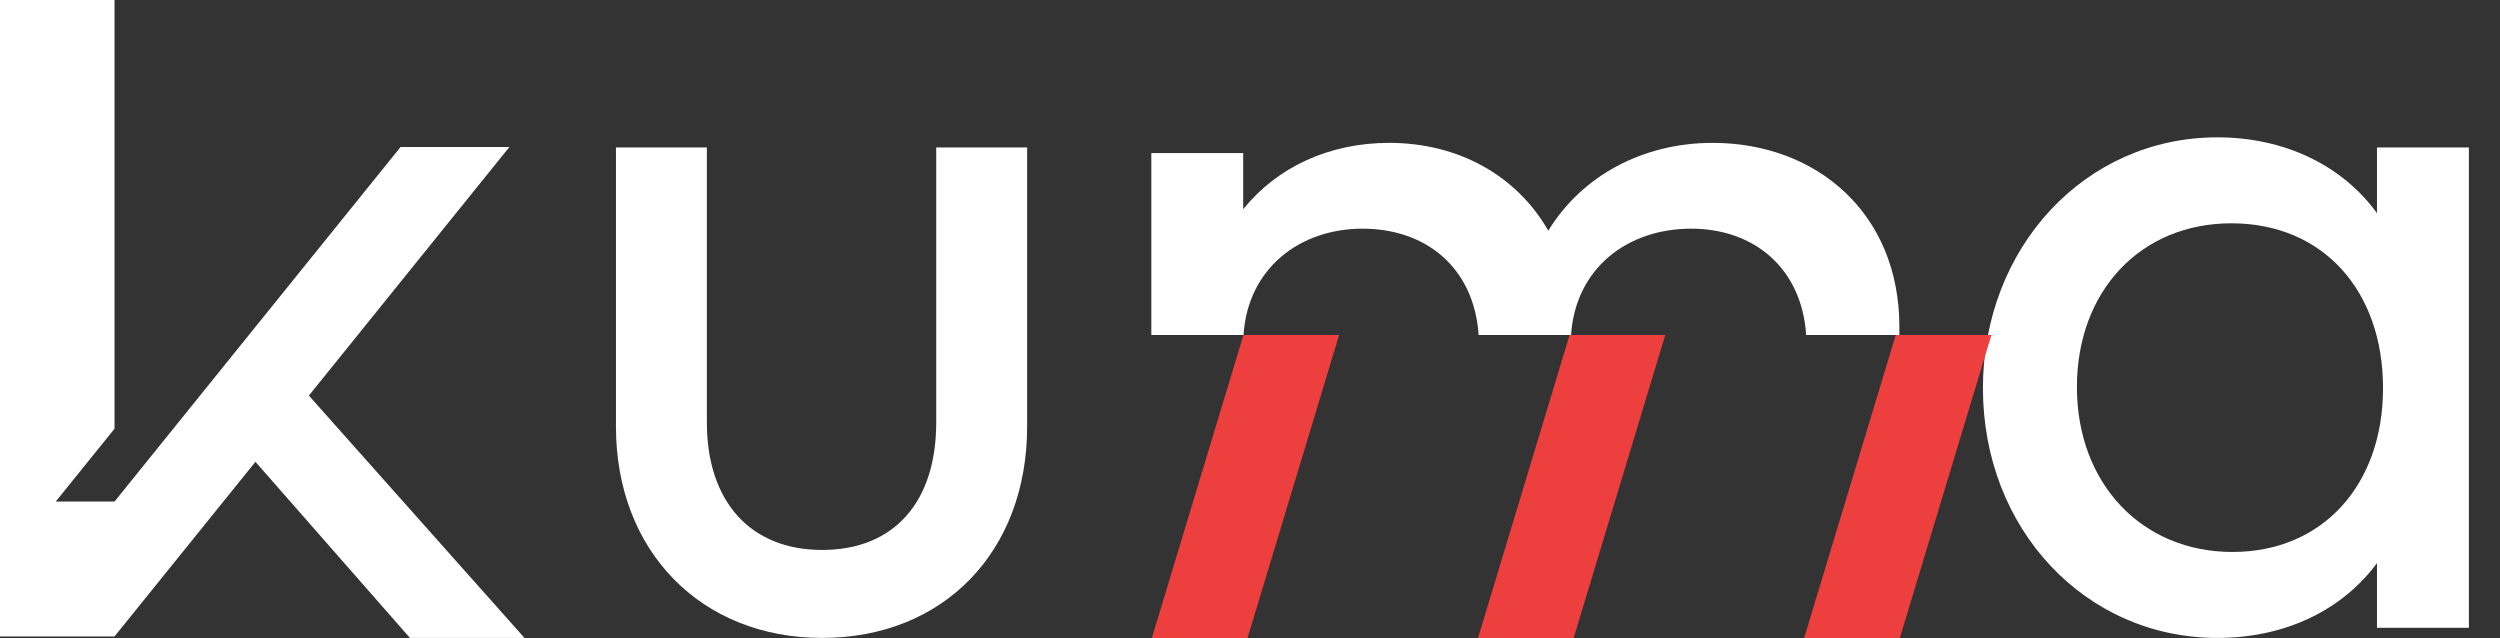
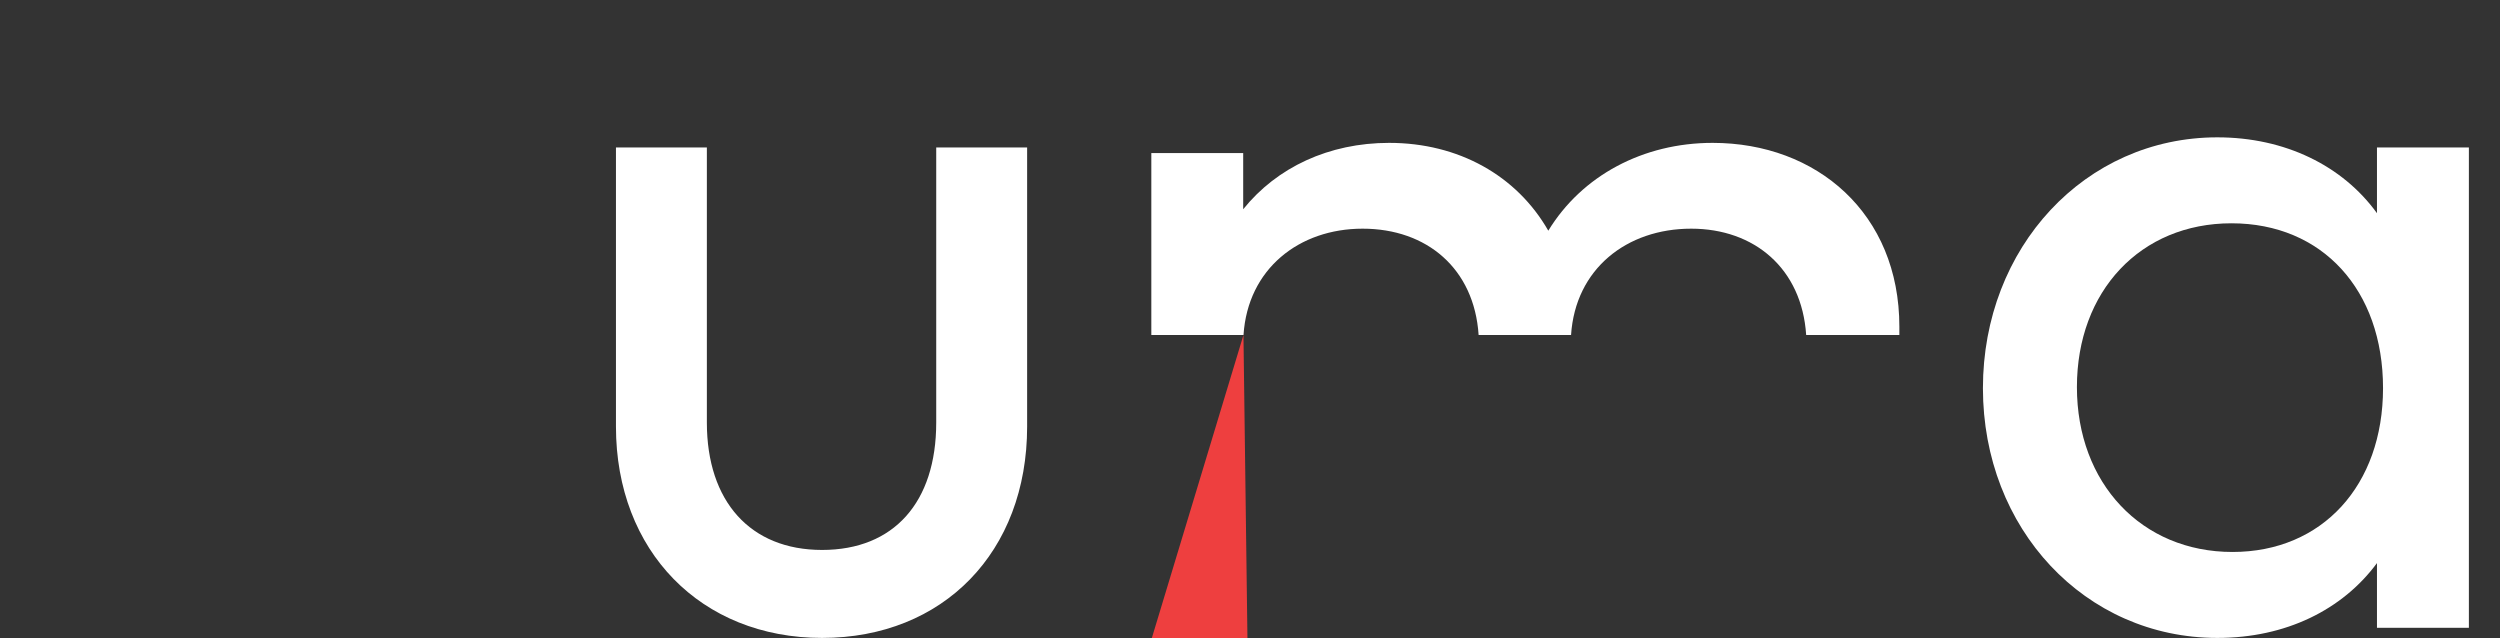
<svg xmlns="http://www.w3.org/2000/svg" width="47" viewBox="0 0 47 12" fill="none">
  <rect x="0" y="0" width="47" height="12" fill="#333333" stroke="none" />
  <path fill-rule="evenodd" clip-rule="evenodd" d="M27.798 6.298C27.716 5.048 26.823 4.299 25.617 4.299C24.423 4.299 23.458 5.055 23.378 6.298H21.645V2.878H23.372V3.934C24.005 3.146 24.984 2.686 26.116 2.686C27.42 2.686 28.514 3.3 29.108 4.337C29.741 3.3 30.892 2.686 32.197 2.686C34.154 2.686 35.708 4.011 35.708 6.142V6.298H33.956C33.874 5.048 32.982 4.299 31.794 4.299C30.582 4.299 29.617 5.055 29.536 6.298H27.798Z" fill="white" />
-   <path d="M0 0H2.153V8.06L1.048 9.429H2.153L7.531 2.763H9.577L5.807 7.437L9.86 11.993H7.707L4.802 8.682L2.153 11.965H0V0Z" fill="white" />
  <path fill-rule="evenodd" clip-rule="evenodd" d="M37.279 7.297C37.279 9.94 39.198 11.993 41.686 11.993C42.977 11.993 44.041 11.461 44.687 10.586V11.803H46.415V2.772H44.687V4.008C44.041 3.115 42.958 2.582 41.686 2.582C39.198 2.582 37.279 4.655 37.279 7.297ZM44.801 7.297C44.801 9.122 43.661 10.377 41.971 10.377C40.261 10.377 39.046 9.084 39.046 7.278C39.046 5.472 40.242 4.198 41.952 4.198C43.661 4.198 44.801 5.453 44.801 7.297Z" fill="white" />
  <path d="M11.58 8.02C11.58 10.358 13.175 11.993 15.455 11.993C17.734 11.993 19.31 10.377 19.31 8.02V2.772H17.601V7.944C17.601 9.446 16.803 10.339 15.455 10.339C14.106 10.339 13.289 9.427 13.289 7.944V2.772H11.58V8.02Z" fill="white" />
-   <path d="M23.377 6.298H25.175L23.452 12H21.653L23.377 6.298Z" fill="#EE3F3F" />
-   <path d="M29.508 6.298H31.307L29.583 12H27.785L29.508 6.298Z" fill="#EE3F3F" />
-   <path d="M35.64 6.298H37.438L35.715 12H33.916L35.64 6.298Z" fill="#EE3F3F" />
+   <path d="M23.377 6.298L23.452 12H21.653L23.377 6.298Z" fill="#EE3F3F" />
</svg>